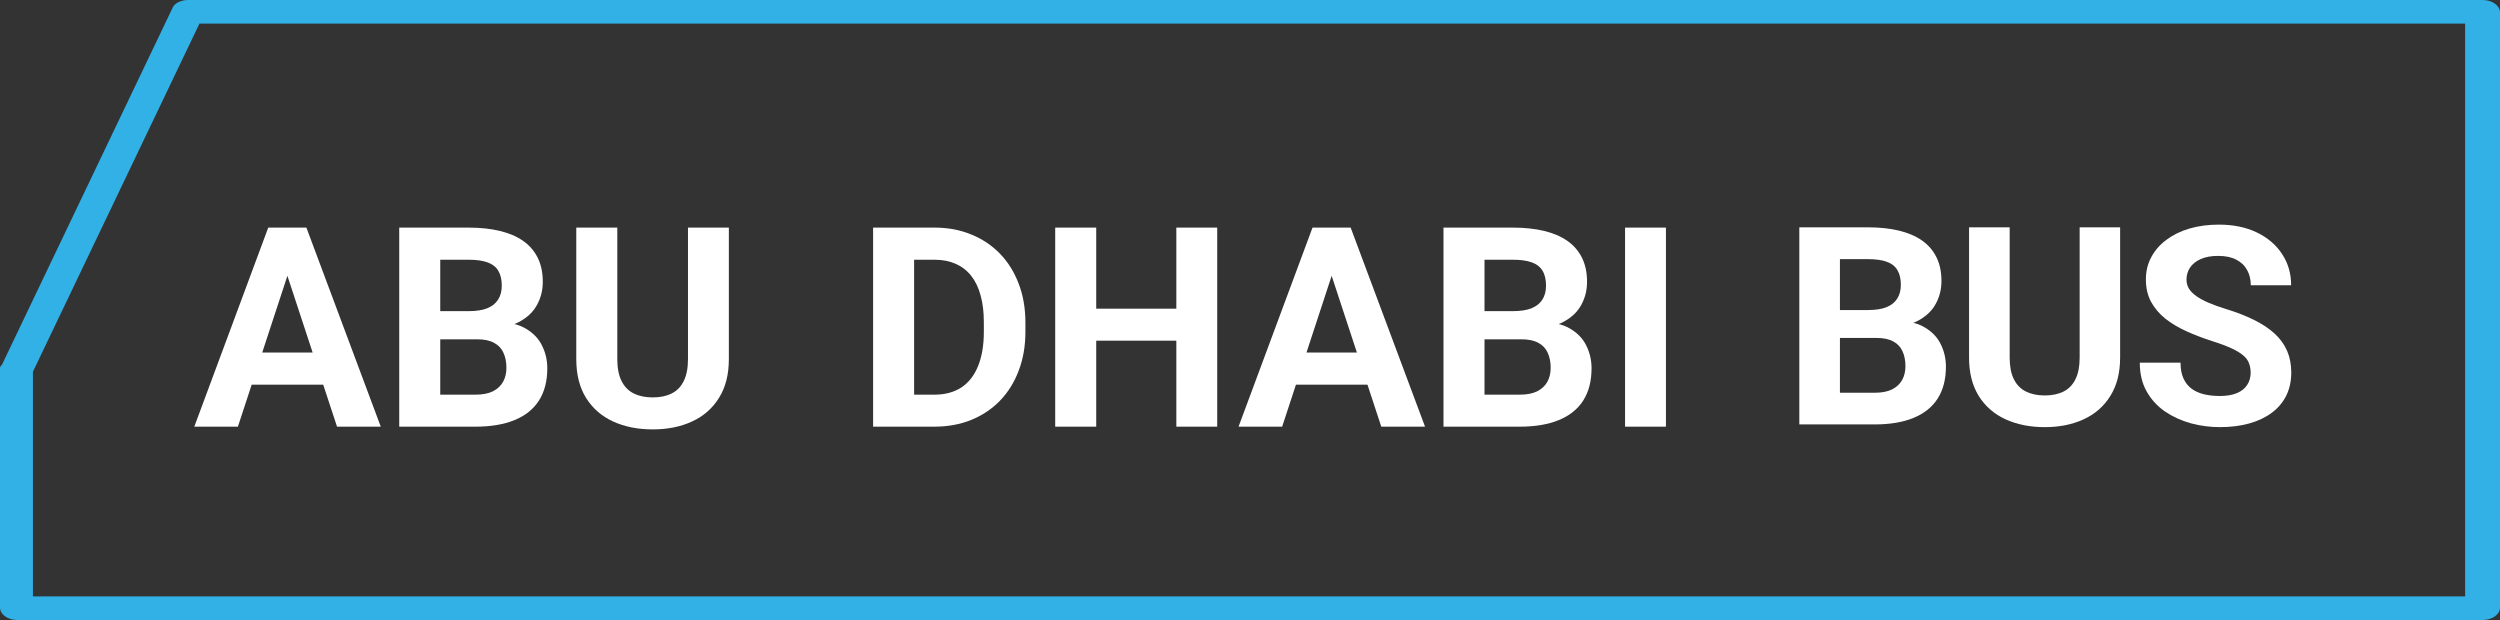
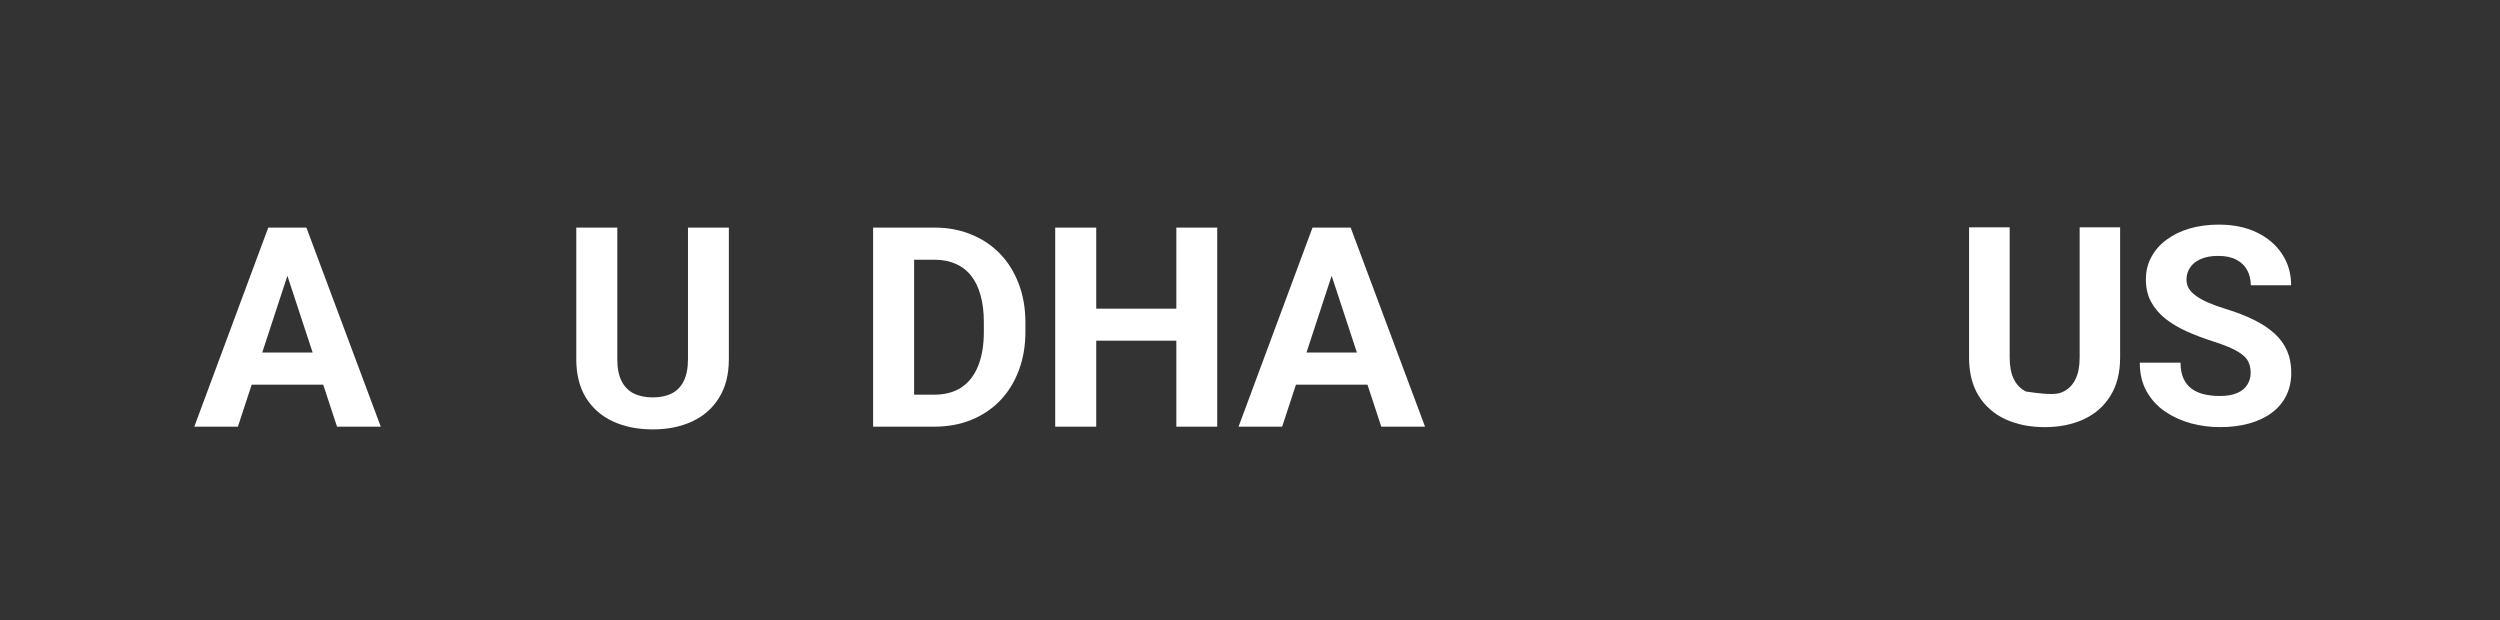
<svg xmlns="http://www.w3.org/2000/svg" width="375" height="93" viewBox="0 0 375 93" fill="none">
  <rect x="0" y="0" width="375" height="93" fill="#333333" stroke="none" />
  <g clip-path="url(#clip0_1993_1941)">
-     <path d="M249.89 34.141V64H243.758V34.141H249.89Z" fill="white" />
-     <path d="M228.213 50.895H220.543L220.502 46.671H226.941C228.076 46.671 229.006 46.527 229.73 46.24C230.455 45.94 230.995 45.509 231.351 44.948C231.72 44.374 231.904 43.677 231.904 42.856C231.904 41.927 231.727 41.175 231.371 40.601C231.029 40.026 230.489 39.609 229.751 39.35C229.026 39.09 228.09 38.96 226.941 38.96H222.676V64H216.523V34.141H226.941C228.678 34.141 230.229 34.305 231.597 34.633C232.978 34.961 234.146 35.46 235.104 36.13C236.061 36.8 236.792 37.648 237.298 38.673C237.804 39.685 238.057 40.888 238.057 42.282C238.057 43.513 237.776 44.648 237.216 45.687C236.669 46.726 235.801 47.573 234.611 48.23C233.436 48.886 231.897 49.248 229.997 49.316L228.213 50.895ZM227.946 64H218.861L221.261 59.201H227.946C229.026 59.201 229.908 59.03 230.592 58.688C231.275 58.333 231.781 57.855 232.109 57.253C232.438 56.651 232.602 55.961 232.602 55.182C232.602 54.307 232.451 53.548 232.15 52.905C231.863 52.263 231.398 51.77 230.756 51.429C230.113 51.073 229.266 50.895 228.213 50.895H222.286L222.327 46.671H229.71L231.125 48.332C232.943 48.305 234.406 48.626 235.514 49.296C236.635 49.952 237.448 50.807 237.954 51.859C238.474 52.912 238.733 54.04 238.733 55.243C238.733 57.157 238.316 58.77 237.482 60.083C236.648 61.382 235.425 62.359 233.812 63.016C232.212 63.672 230.257 64 227.946 64Z" fill="white" />
    <path d="M200.445 39.247L192.324 64H185.782L196.877 34.141H201.04L200.445 39.247ZM207.192 64L199.051 39.247L198.395 34.141H202.599L213.755 64H207.192ZM206.823 52.885V57.704H191.053V52.885H206.823Z" fill="white" />
    <path d="M178.194 46.302V51.101H162.608V46.302H178.194ZM164.434 34.141V64H158.281V34.141H164.434ZM182.583 34.141V64H176.451V34.141H182.583Z" fill="white" />
    <path d="M140.132 64H133.631L133.672 59.201H140.132C141.745 59.201 143.105 58.839 144.213 58.114C145.32 57.376 146.154 56.303 146.715 54.895C147.289 53.486 147.576 51.784 147.576 49.788V48.332C147.576 46.801 147.412 45.454 147.084 44.292C146.77 43.13 146.298 42.152 145.669 41.359C145.04 40.566 144.268 39.972 143.352 39.575C142.436 39.165 141.383 38.96 140.193 38.96H133.508V34.141H140.193C142.189 34.141 144.015 34.482 145.669 35.166C147.337 35.836 148.779 36.8 149.996 38.058C151.213 39.315 152.149 40.819 152.806 42.569C153.476 44.306 153.811 46.24 153.811 48.373V49.788C153.811 51.907 153.476 53.842 152.806 55.592C152.149 57.342 151.213 58.846 149.996 60.103C148.793 61.348 147.351 62.312 145.669 62.995C144.001 63.665 142.155 64 140.132 64ZM137.117 34.141V64H130.965V34.141H137.117Z" fill="white" />
    <path d="M103.197 34.141H109.329V53.869C109.329 56.166 108.837 58.101 107.853 59.673C106.882 61.245 105.535 62.428 103.812 63.221C102.104 64.014 100.135 64.41 97.906 64.41C95.678 64.41 93.695 64.014 91.959 63.221C90.236 62.428 88.883 61.245 87.898 59.673C86.928 58.101 86.442 56.166 86.442 53.869V34.141H92.595V53.869C92.595 55.209 92.807 56.303 93.231 57.15C93.654 57.998 94.263 58.62 95.056 59.017C95.862 59.413 96.812 59.611 97.906 59.611C99.027 59.611 99.978 59.413 100.757 59.017C101.55 58.62 102.151 57.998 102.562 57.15C102.985 56.303 103.197 55.209 103.197 53.869V34.141Z" fill="white" />
-     <path d="M71.574 50.895H63.904L63.863 46.671H70.303C71.438 46.671 72.367 46.527 73.092 46.24C73.816 45.94 74.356 45.509 74.712 44.948C75.081 44.374 75.266 43.677 75.266 42.856C75.266 41.927 75.088 41.175 74.732 40.601C74.391 40.026 73.851 39.609 73.112 39.35C72.388 39.09 71.451 38.96 70.303 38.96H66.037V64H59.885V34.141H70.303C72.039 34.141 73.591 34.305 74.958 34.633C76.339 34.961 77.508 35.46 78.465 36.13C79.422 36.8 80.153 37.648 80.659 38.673C81.165 39.685 81.418 40.888 81.418 42.282C81.418 43.513 81.138 44.648 80.577 45.687C80.03 46.726 79.162 47.573 77.973 48.23C76.797 48.886 75.259 49.248 73.358 49.316L71.574 50.895ZM71.308 64H62.223L64.622 59.201H71.308C72.388 59.201 73.269 59.03 73.953 58.688C74.637 58.333 75.143 57.855 75.471 57.253C75.799 56.651 75.963 55.961 75.963 55.182C75.963 54.307 75.812 53.548 75.512 52.905C75.225 52.263 74.76 51.77 74.117 51.429C73.475 51.073 72.627 50.895 71.574 50.895H65.647L65.689 46.671H73.071L74.486 48.332C76.305 48.305 77.768 48.626 78.875 49.296C79.996 49.952 80.81 50.807 81.315 51.859C81.835 52.912 82.095 54.04 82.095 55.243C82.095 57.157 81.678 58.77 80.844 60.083C80.01 61.382 78.786 62.359 77.173 63.016C75.573 63.672 73.618 64 71.308 64Z" fill="white" />
    <path d="M43.807 39.247L35.685 64H29.144L40.238 34.141H44.401L43.807 39.247ZM50.554 64L42.412 39.247L41.756 34.141H45.96L57.116 64H50.554ZM50.185 52.885V57.704H34.414V52.885H50.185Z" fill="white" />
-     <path d="M375 1.872V91.127C375 92.168 373.837 93 372.386 93H336.657V89.463H369.771V3.537H29.919L4.938 55.758V89.463H336.657V93H2.614C1.162 93 0 92.168 0 91.127V55.342C0 55.134 0 54.926 0.29 54.718L25.852 1.248C26.142 0.416 27.304 0 28.176 0H372.386C373.837 0 375 0.832 375 1.872Z" fill="#32B1E7" />
    <path d="M337.599 55.927C337.599 55.399 337.517 54.925 337.355 54.506C337.206 54.073 336.922 53.68 336.502 53.328C336.083 52.963 335.494 52.604 334.736 52.252C333.978 51.9 332.996 51.535 331.792 51.156C330.451 50.722 329.179 50.235 327.974 49.694C326.783 49.152 325.727 48.523 324.807 47.805C323.9 47.074 323.182 46.228 322.654 45.267C322.14 44.306 321.883 43.189 321.883 41.917C321.883 40.685 322.154 39.568 322.695 38.567C323.236 37.551 323.994 36.685 324.969 35.968C325.944 35.237 327.094 34.675 328.421 34.282C329.761 33.89 331.23 33.693 332.827 33.693C335.006 33.693 336.908 34.086 338.533 34.871C340.157 35.656 341.416 36.732 342.309 38.1C343.216 39.467 343.67 41.03 343.67 42.79H337.619C337.619 41.924 337.436 41.166 337.071 40.516C336.719 39.852 336.177 39.331 335.446 38.952C334.729 38.573 333.822 38.384 332.726 38.384C331.67 38.384 330.79 38.546 330.086 38.871C329.382 39.182 328.854 39.609 328.502 40.15C328.15 40.678 327.974 41.274 327.974 41.937C327.974 42.438 328.096 42.892 328.34 43.298C328.597 43.704 328.976 44.083 329.477 44.435C329.978 44.787 330.594 45.118 331.325 45.43C332.055 45.741 332.902 46.045 333.863 46.343C335.473 46.831 336.888 47.379 338.106 47.988C339.338 48.597 340.367 49.281 341.193 50.039C342.018 50.797 342.641 51.656 343.061 52.617C343.48 53.579 343.69 54.668 343.69 55.887C343.69 57.172 343.44 58.323 342.939 59.338C342.438 60.354 341.714 61.213 340.766 61.917C339.819 62.621 338.688 63.156 337.375 63.521C336.062 63.887 334.594 64.069 332.969 64.069C331.507 64.069 330.066 63.88 328.644 63.501C327.223 63.108 325.93 62.519 324.766 61.734C323.615 60.949 322.695 59.947 322.005 58.729C321.314 57.511 320.969 56.069 320.969 54.404H327.081C327.081 55.325 327.223 56.103 327.507 56.739C327.791 57.376 328.191 57.89 328.705 58.282C329.233 58.675 329.856 58.959 330.573 59.135C331.304 59.311 332.103 59.399 332.969 59.399C334.025 59.399 334.891 59.25 335.568 58.953C336.259 58.655 336.766 58.242 337.091 57.714C337.429 57.186 337.599 56.59 337.599 55.927Z" fill="white" />
-     <path d="M311.948 34.1H318.019V53.633C318.019 55.907 317.532 57.822 316.557 59.379C315.596 60.936 314.263 62.107 312.557 62.892C310.865 63.677 308.916 64.07 306.709 64.07C304.503 64.07 302.54 63.677 300.821 62.892C299.115 62.107 297.775 60.936 296.801 59.379C295.84 57.822 295.359 55.907 295.359 53.633V34.1H301.451V53.633C301.451 54.959 301.66 56.042 302.08 56.882C302.5 57.721 303.102 58.337 303.887 58.729C304.686 59.122 305.627 59.318 306.709 59.318C307.819 59.318 308.76 59.122 309.532 58.729C310.317 58.337 310.913 57.721 311.319 56.882C311.738 56.042 311.948 54.959 311.948 53.633V34.1Z" fill="white" />
-     <path d="M281.472 50.689H273.878L273.837 46.506H280.213C281.336 46.506 282.257 46.364 282.974 46.079C283.692 45.782 284.227 45.355 284.578 44.8C284.944 44.232 285.127 43.541 285.127 42.729C285.127 41.809 284.951 41.064 284.599 40.496C284.26 39.927 283.726 39.514 282.995 39.257C282.277 39 281.35 38.871 280.213 38.871H275.99V63.663H269.898V34.1H280.213C281.932 34.1 283.468 34.262 284.822 34.587C286.189 34.912 287.347 35.406 288.294 36.069C289.242 36.733 289.966 37.572 290.467 38.587C290.968 39.589 291.218 40.78 291.218 42.161C291.218 43.379 290.941 44.502 290.386 45.531C289.844 46.56 288.985 47.399 287.807 48.049C286.643 48.699 285.12 49.057 283.238 49.125L281.472 50.689ZM281.208 63.663H272.213L274.588 58.912H281.208C282.277 58.912 283.15 58.743 283.827 58.404C284.504 58.053 285.005 57.579 285.33 56.983C285.655 56.388 285.817 55.704 285.817 54.932C285.817 54.066 285.668 53.315 285.37 52.678C285.086 52.042 284.626 51.555 283.99 51.217C283.353 50.865 282.514 50.689 281.472 50.689H275.604L275.644 46.506H282.954L284.355 48.151C286.155 48.123 287.604 48.442 288.7 49.105C289.81 49.755 290.616 50.601 291.117 51.643C291.631 52.685 291.888 53.802 291.888 54.993C291.888 56.888 291.475 58.486 290.65 59.785C289.824 61.071 288.612 62.039 287.015 62.689C285.431 63.339 283.496 63.663 281.208 63.663Z" fill="white" />
+     <path d="M311.948 34.1H318.019V53.633C318.019 55.907 317.532 57.822 316.557 59.379C315.596 60.936 314.263 62.107 312.557 62.892C310.865 63.677 308.916 64.07 306.709 64.07C304.503 64.07 302.54 63.677 300.821 62.892C299.115 62.107 297.775 60.936 296.801 59.379C295.84 57.822 295.359 55.907 295.359 53.633V34.1H301.451V53.633C301.451 54.959 301.66 56.042 302.08 56.882C302.5 57.721 303.102 58.337 303.887 58.729C307.819 59.318 308.76 59.122 309.532 58.729C310.317 58.337 310.913 57.721 311.319 56.882C311.738 56.042 311.948 54.959 311.948 53.633V34.1Z" fill="white" />
  </g>
  <defs>
    <clipPath id="clip0_1993_1941">
      <rect width="375" height="93" fill="white" />
    </clipPath>
  </defs>
</svg>